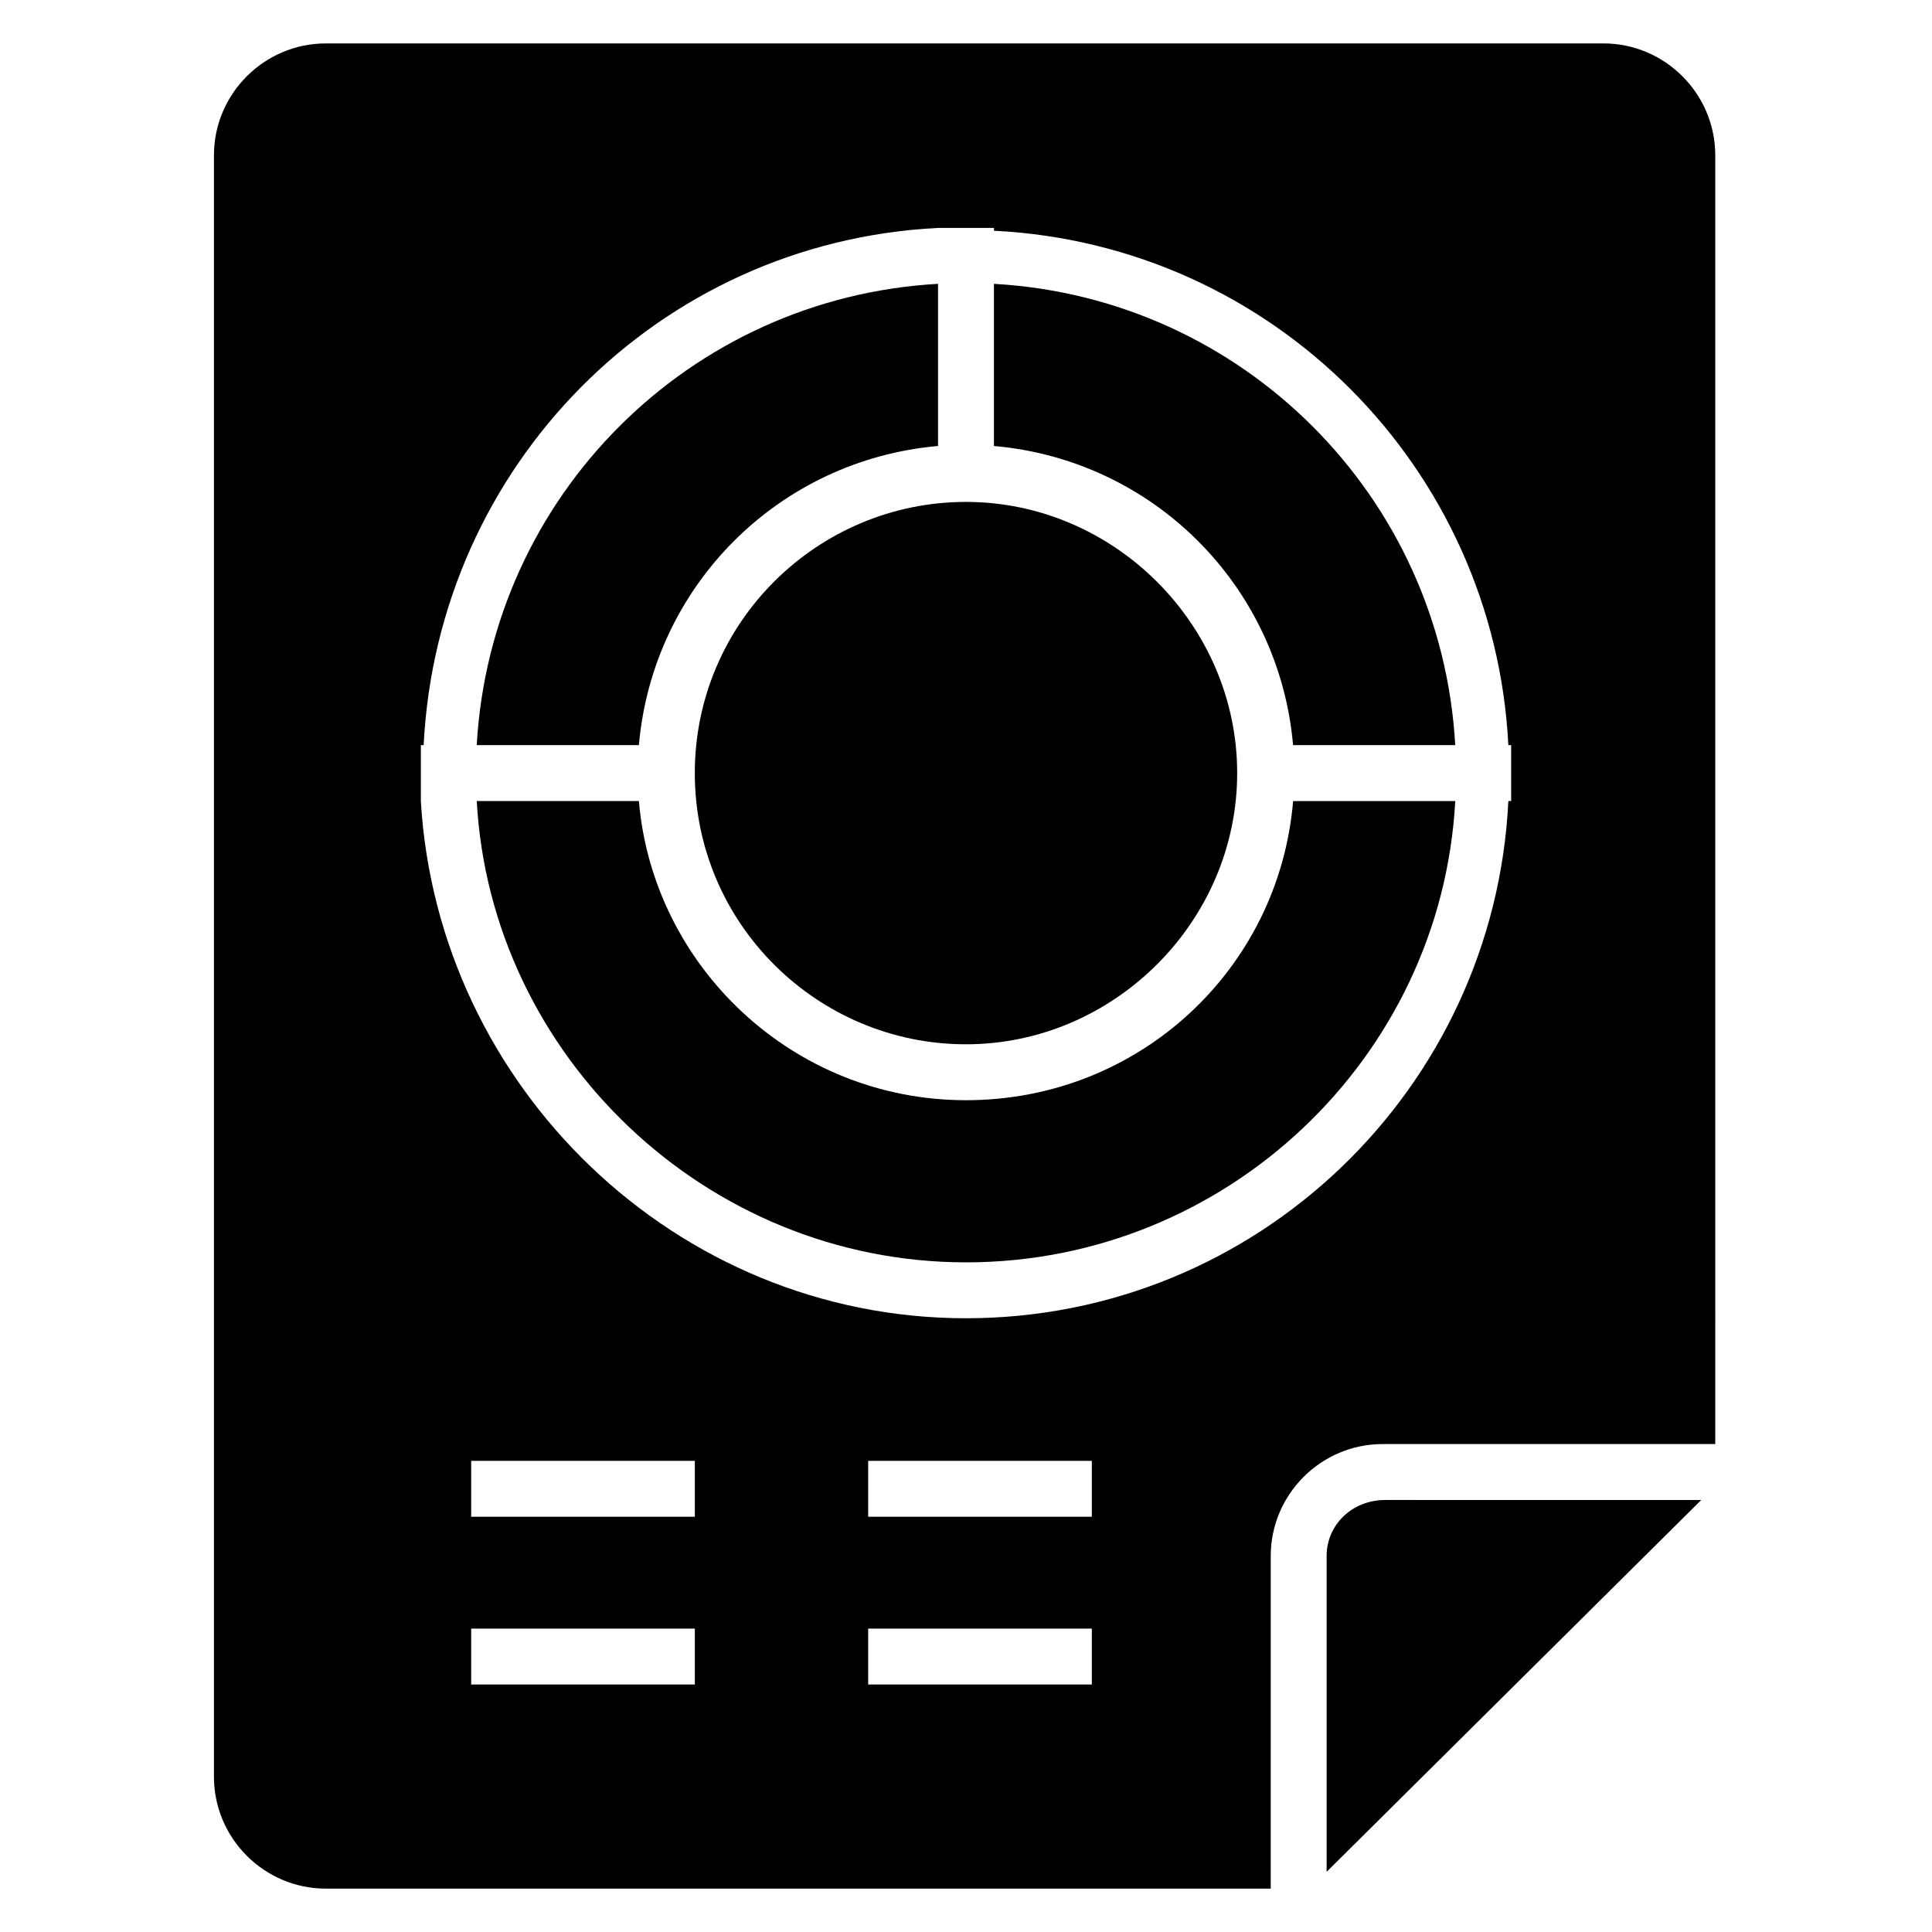
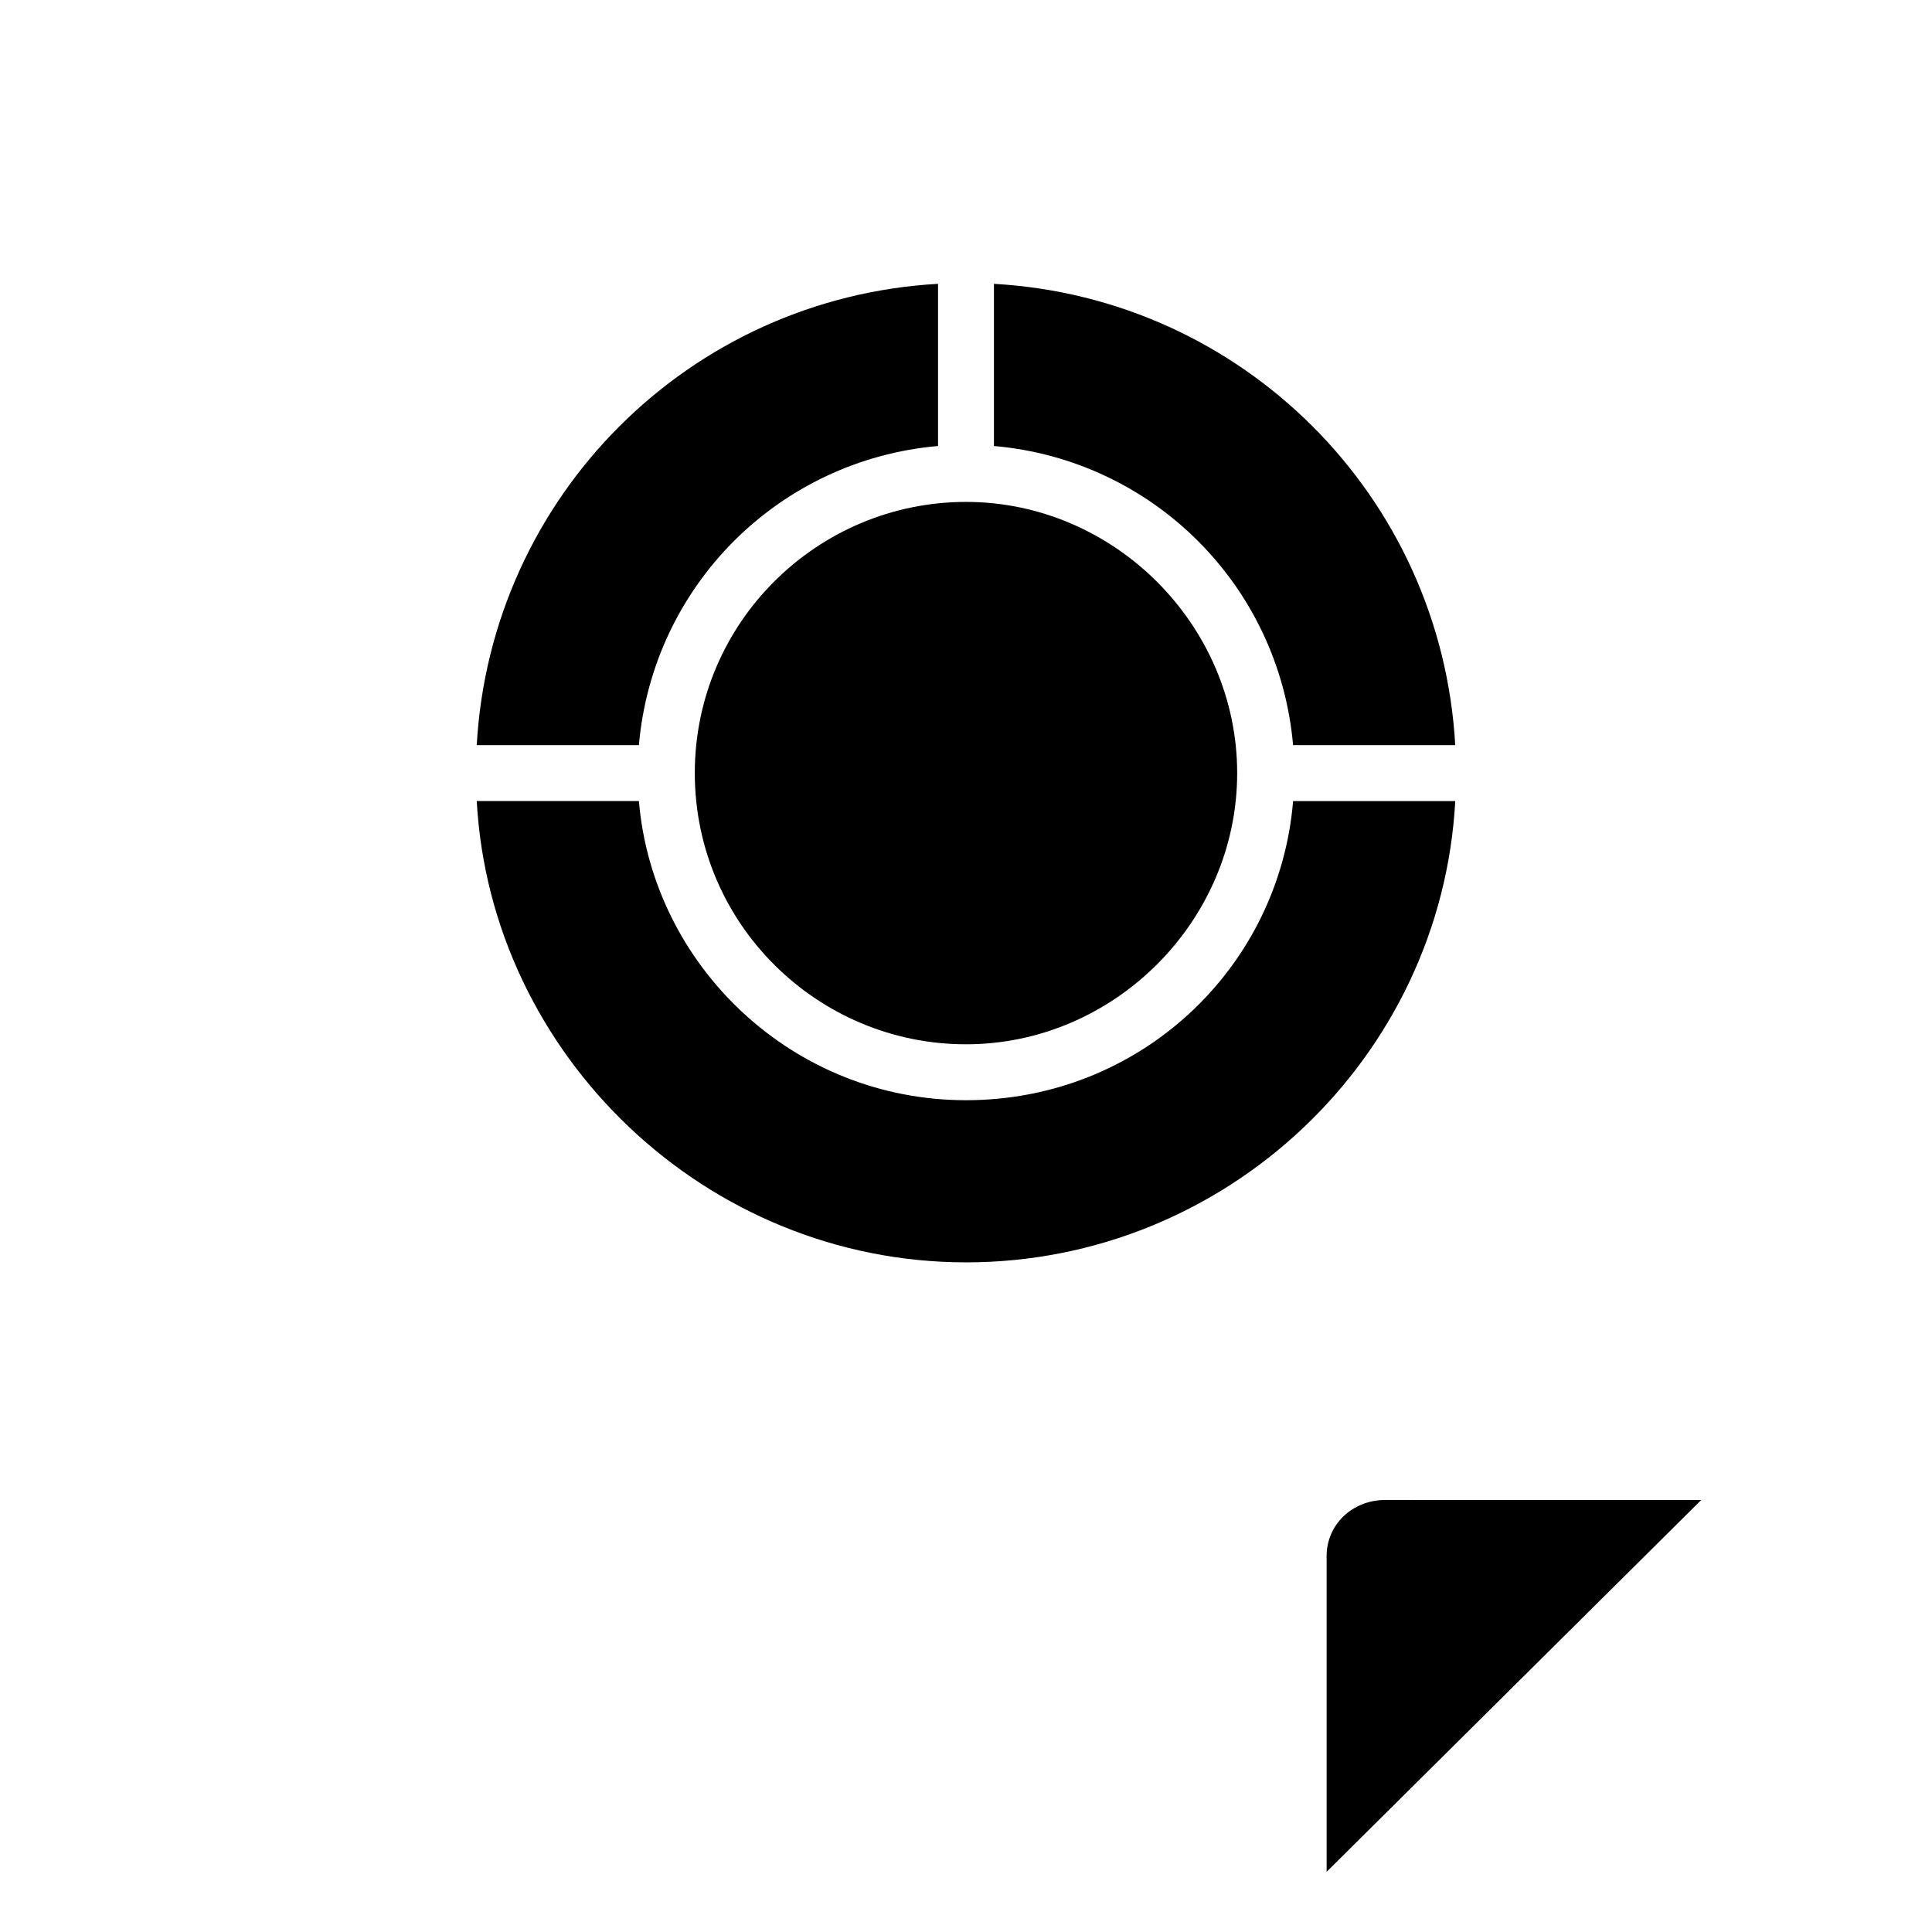
<svg xmlns="http://www.w3.org/2000/svg" fill="#000000" width="800px" height="800px" version="1.1" viewBox="144 144 512 512">
  <g>
    <path d="m328.13 348.88c0 40.008 32.598 71.867 71.867 71.867 39.266 0 71.867-32.598 71.867-71.867 0-39.266-32.598-71.867-71.867-71.867s-71.867 31.859-71.867 71.867z" />
    <path d="m392.59 262.19v-42.973c-65.941 3.703-118.54 56.309-122.25 122.25h42.973c3.703-42.227 37.043-75.57 79.273-79.273z" />
    <path d="m495.57 556.33v83.723l99.281-98.539-83.723-0.004c-8.891 0-15.559 6.672-15.559 14.82z" />
    <path d="m400 478.54c68.902 0 125.95-54.086 129.66-122.25h-42.973c-3.703 44.453-40.75 79.277-86.684 79.277-45.938-0.004-82.98-35.566-86.688-79.281h-42.973c3.707 67.422 60.754 122.25 129.66 122.25z" />
    <path d="m486.68 341.47h42.973c-3.707-65.941-56.309-118.54-122.25-122.25v42.973c42.23 3.703 75.574 37.047 79.277 79.277z" />
-     <path d="m480.76 556.33c0-16.301 13.336-29.637 29.637-29.637h88.168l-0.004-341.55c0-16.301-13.336-29.637-29.637-29.637l-338.59 0.004c-16.301 0-29.637 13.336-29.637 29.637v429.72c0 16.301 13.336 29.637 29.637 29.637h250.42zm-225.23-200.04v-14.816h0.742c3.703-74.09 62.234-133.36 136.32-137.07h14.816v0.742c74.09 3.703 132.62 62.977 136.32 136.32h0.742v14.816h-0.742c-3.703 76.312-66.68 137.07-143.73 137.07-77.051 0-140.03-61.496-144.47-137.07zm72.609 234.12h-59.273v-14.816h59.273zm0-44.453h-59.273v-14.816h59.273zm105.21 44.453h-59.273v-14.816h59.273zm-59.273-44.453v-14.816h59.273v14.816z" />
  </g>
</svg>